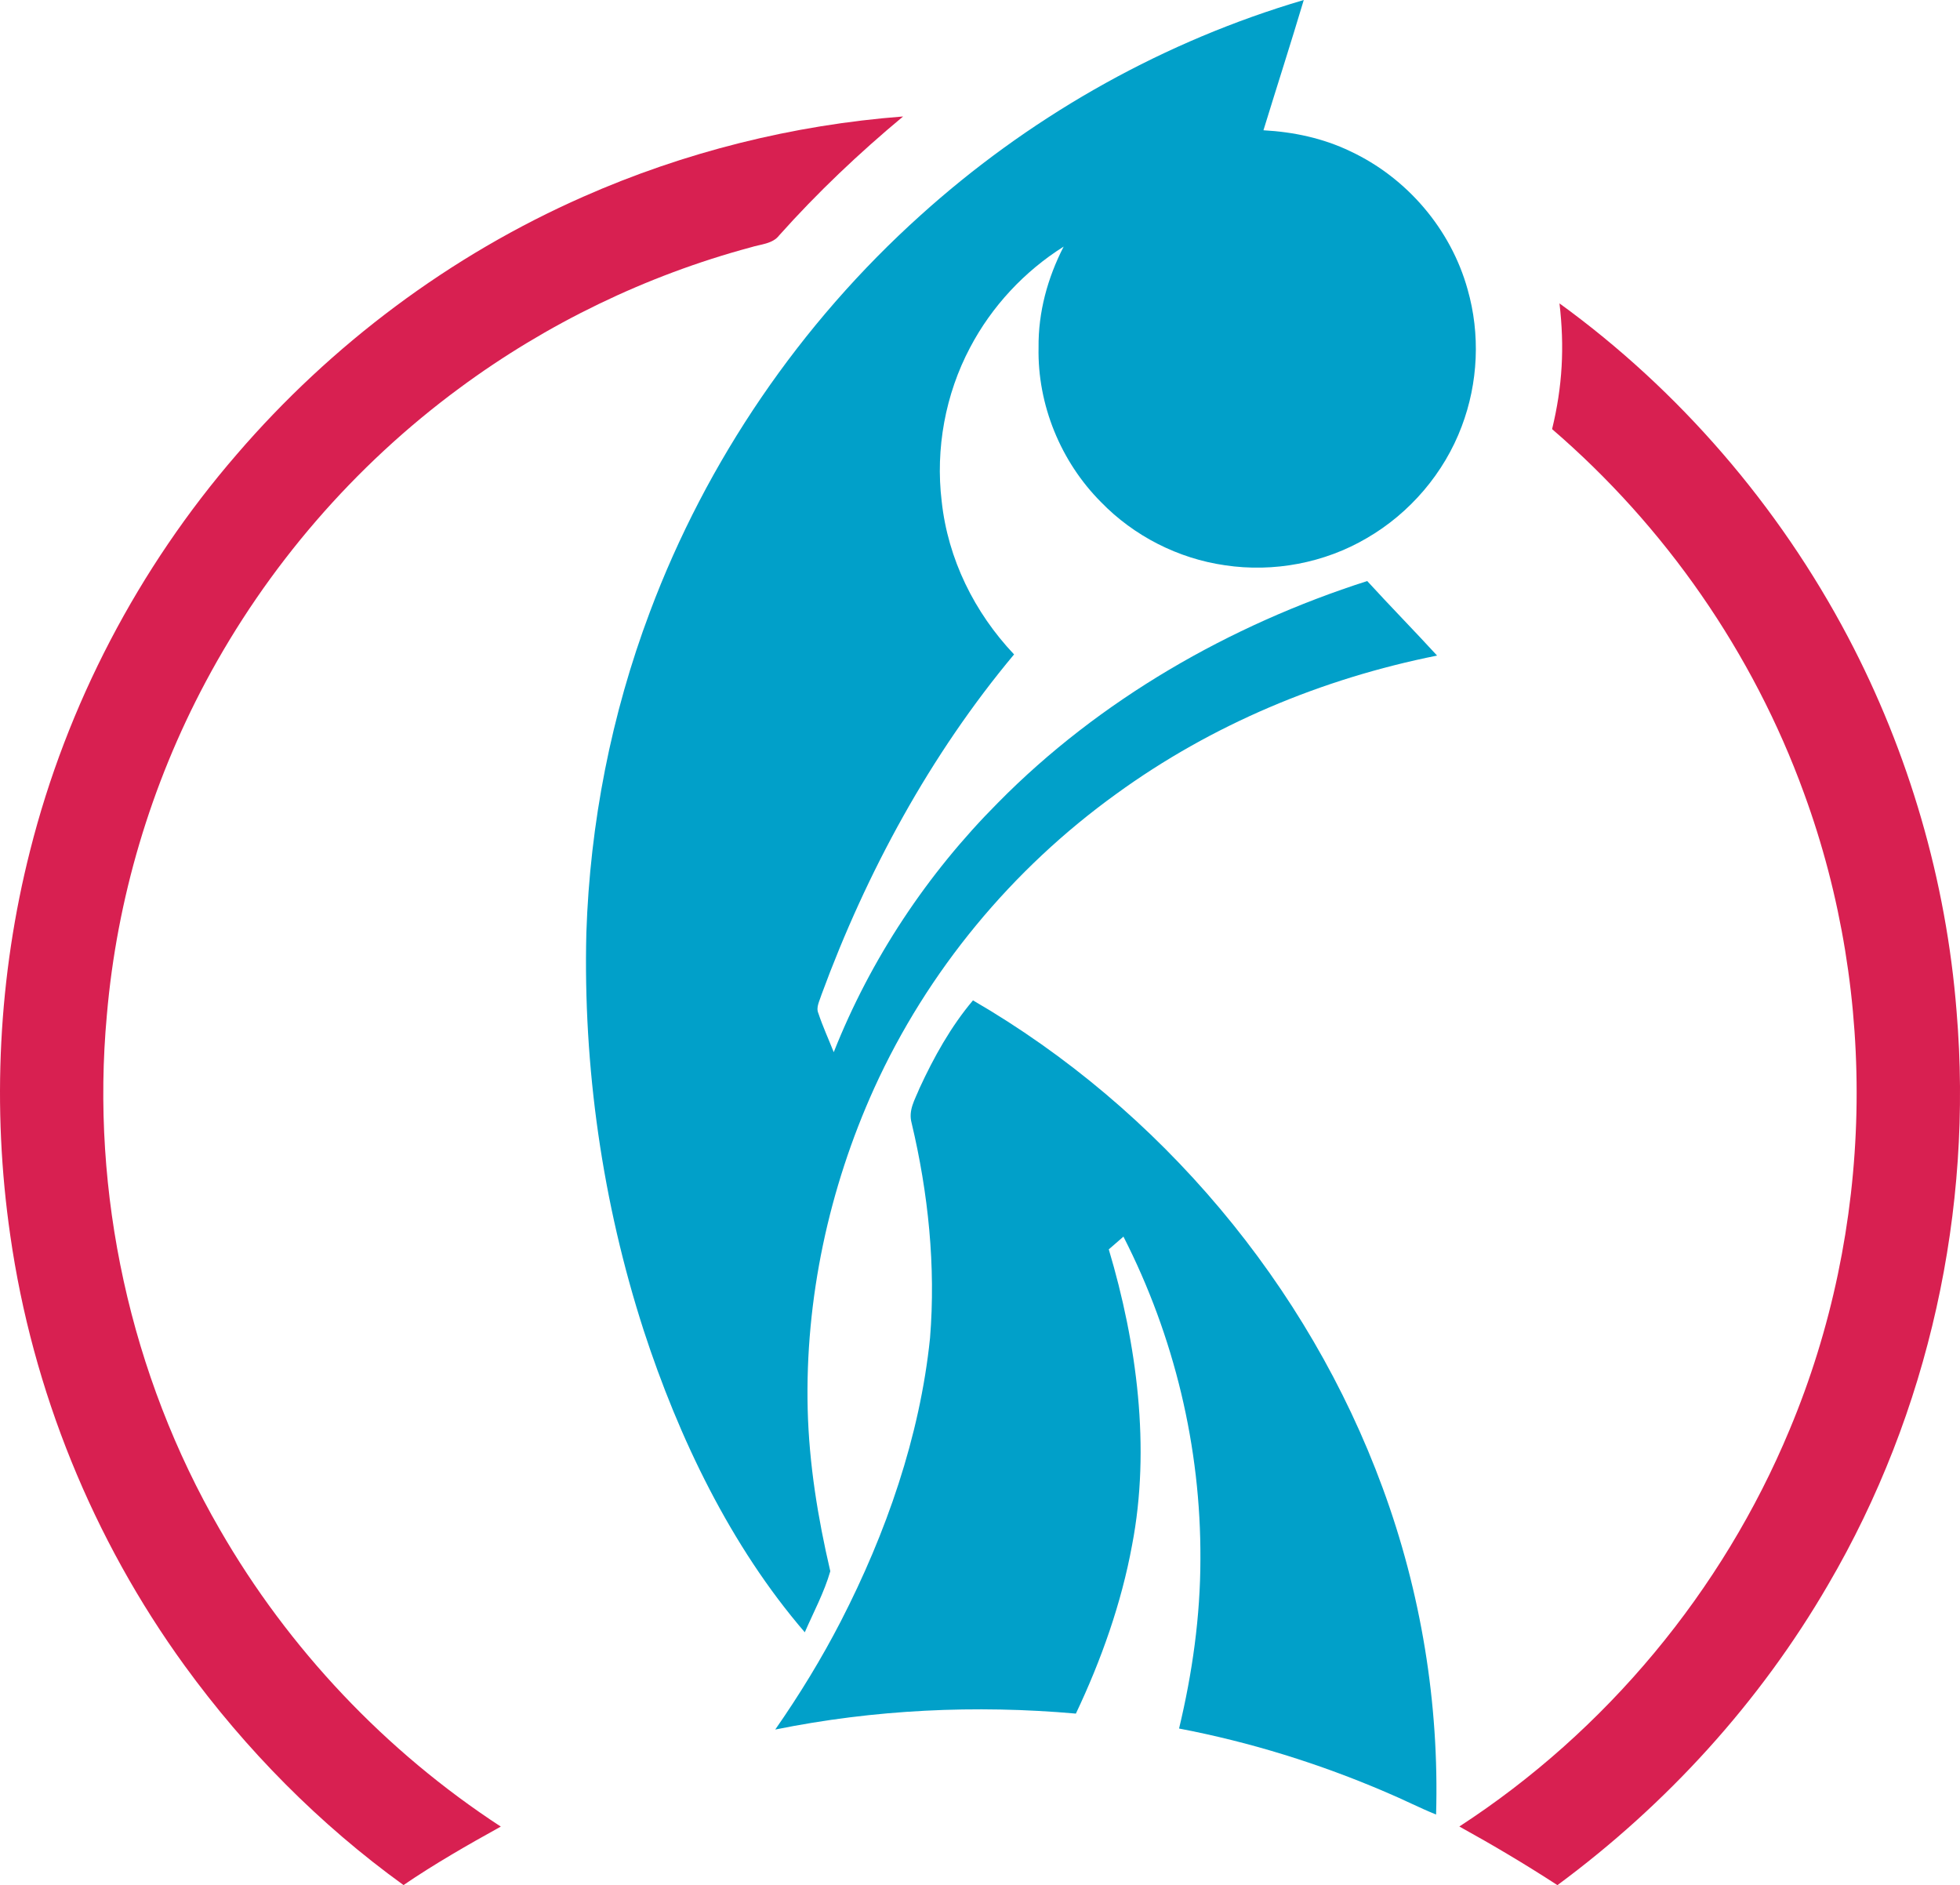
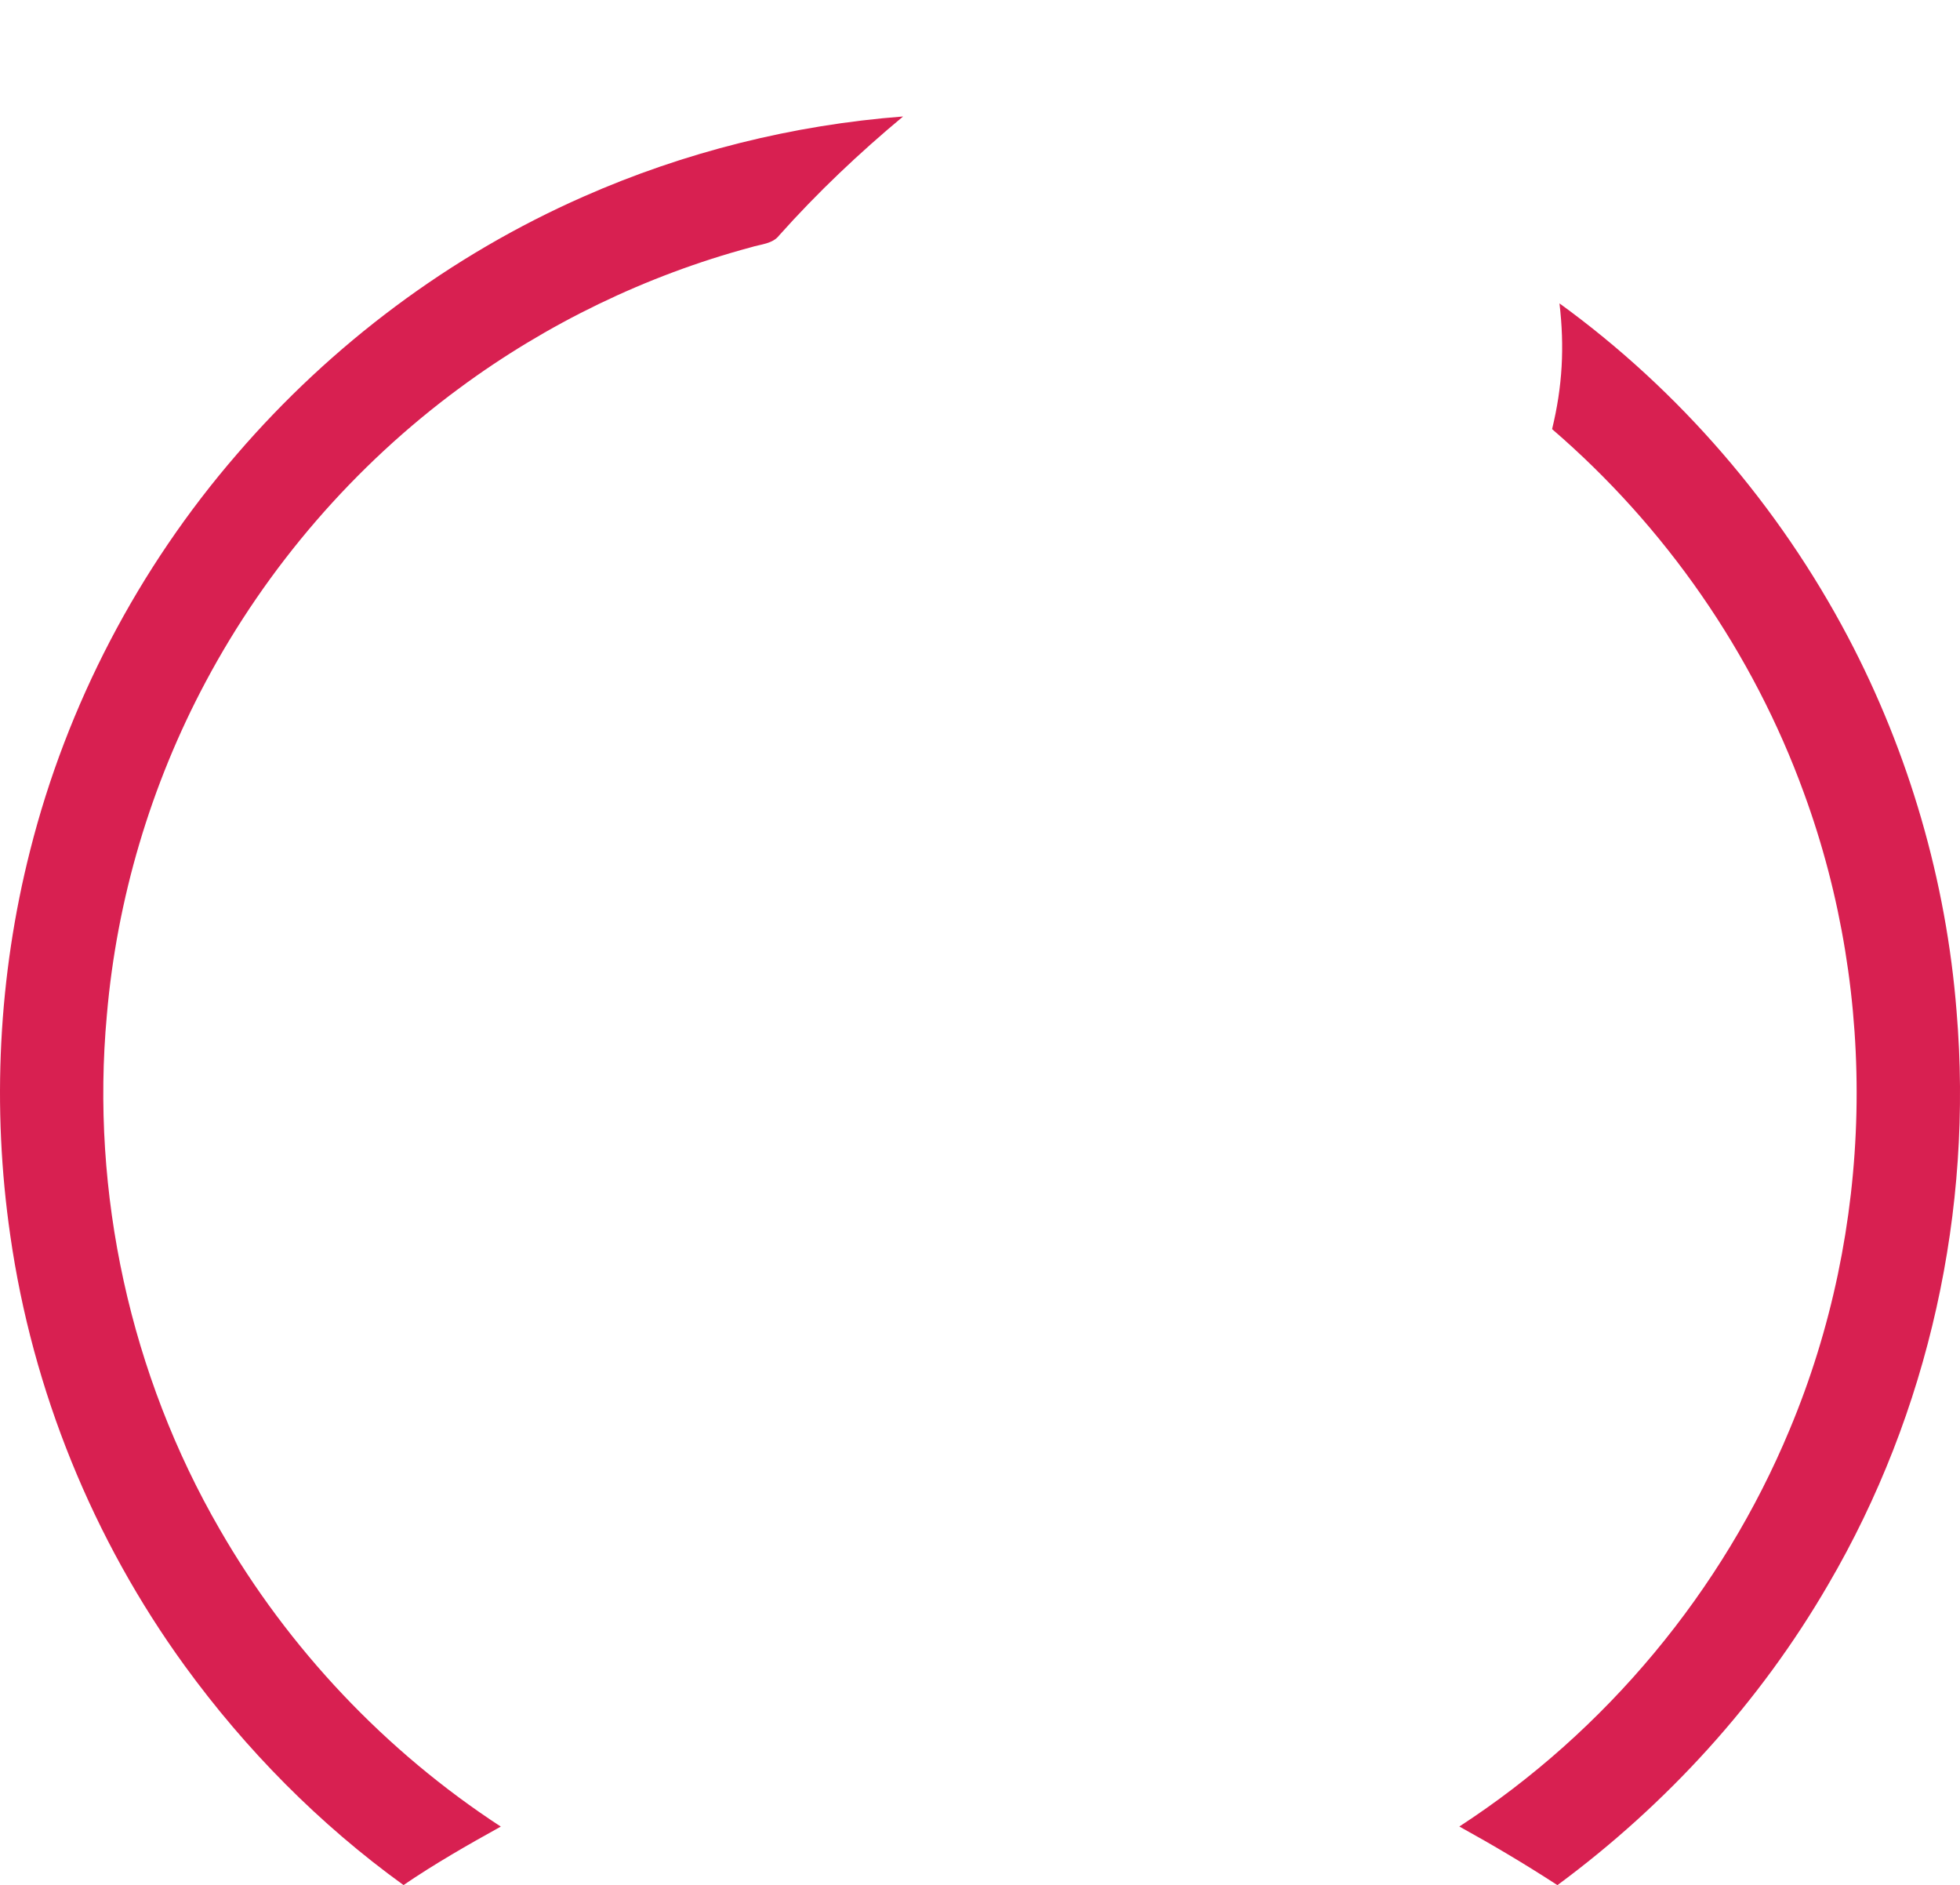
<svg xmlns="http://www.w3.org/2000/svg" viewBox="195.32 .34 522.59 502.56">
-   <path fill="#01a0c9" d="M539.33 1.43c1.21-.36 2.41-.72 3.61-1.09-3.47 11.61-7.19 23.14-10.75 34.73 8.01.44 15.88 2.1 23.14 5.59 15.09 7.05 26.82 20.75 31.29 36.82 3.42 11.94 2.83 24.93-1.57 36.53-4.66 12.43-13.81 23.13-25.29 29.78-11.28 6.64-24.86 9.19-37.8 7.25-12.5-1.78-24.33-7.81-33.11-16.88-10.73-10.78-16.93-25.94-16.62-41.16-.11-9.42 2.4-18.57 6.69-26.92-10.46 6.58-19.2 15.96-24.95 26.91-6.6 12.45-9.26 27-7.57 40.99 1.66 15.38 8.71 29.63 19.3 40.82-22.32 26.7-39.35 58.09-51.34 90.69-.46 1.56-1.54 3.37-.85 4.95 1.17 3.53 2.74 6.94 4.11 10.4 9.85-24.87 24.91-47.53 43.77-66.48 27.06-27.47 61.86-47.41 98.47-59.12 6.13 6.7 12.49 13.18 18.63 19.87-30.75 6.15-60.1 18.41-85.51 36.86-27.84 20.06-50.4 47.25-64.59 78.51-12.07 26.68-18.43 56.22-17.72 85.52.37 14.63 2.71 28.99 6.03 43.21-1.61 5.61-4.47 10.93-6.8 16.28-19.77-22.95-33.61-51.82-42.95-80.47-11.02-34.11-16.18-70.19-15.29-106.02.97-29.18 6.64-58.17 16.93-85.5 15.12-40.35 40.12-76.94 72.15-105.75 28.34-25.57 62.12-45 98.59-56.32Z" />
  <path fill="#d82051" d="M436.11 31.39c-11.75 9.78-22.85 20.29-33.03 31.69-1.75 2.3-4.94 2.36-7.56 3.19-27.93 7.51-54.44 20.35-77.7 37.54-28.02 20.65-51.32 47.62-67.68 78.34-14.63 27.44-23.67 57.84-26.33 88.83-4.34 47.37 6.27 95.91 30.11 137.09 18.3 31.79 44.21 59.18 74.93 79.22-8.83 4.89-17.58 9.89-25.94 15.59-22.39-16.16-42.1-36.11-58.33-58.45-24.49-33.72-40.6-73.41-46.51-114.67-4.96-34.12-3.21-69.26 5.28-102.68 9.81-38.87 28.87-75.3 55.1-105.61 25.24-29.34 56.93-53.06 92.37-68.68 26.94-11.91 55.92-19.15 85.29-21.4Zm175.01 49.83c31.96 23.17 58.46 53.97 76.89 88.87C704.29 200.96 714.26 235.2 717 270c4.45 52.91-7.38 106.88-34.22 152.75-18.22 31.39-43.04 58.61-72.21 80.15-8.59-5.58-17.18-10.68-26.15-15.63 39.09-25.4 70.16-62.76 88.06-105.8 22.43-53.51 23.8-115.24 3.82-169.71-13.59-37.42-36.98-71.06-67.15-97.02 2.77-11.38 3.34-21.88 1.97-33.52Z" />
-   <path fill="#01a0c9" d="M454.74 267.03c49.9 28.94 89.35 75.8 109.23 129.97 10.23 27.78 15.11 57.48 14.25 87.08-4.52-1.83-8.85-4.07-13.35-5.95-17.7-7.61-36.24-13.37-55.18-16.98 3.55-14.82 5.68-29.89 5.69-45.15.16-29.8-6.97-59.46-20.52-85.99-1.29 1.14-2.6 2.28-3.91 3.4 7.49 25.08 11.2 52.94 6.21 78.84-2.84 15.49-8.24 30.71-14.98 44.92-26.78-2.37-53.79-1.09-80.16 4.25 6.45-9.26 12.32-18.85 17.5-28.89 12.03-23.38 21.08-49.23 23.77-75.48 1.56-19.1-.47-38.67-4.9-57.29-.94-3.45.83-6.18 2.09-9.29 3.81-8.26 8.37-16.47 14.26-23.44Z" />
</svg>